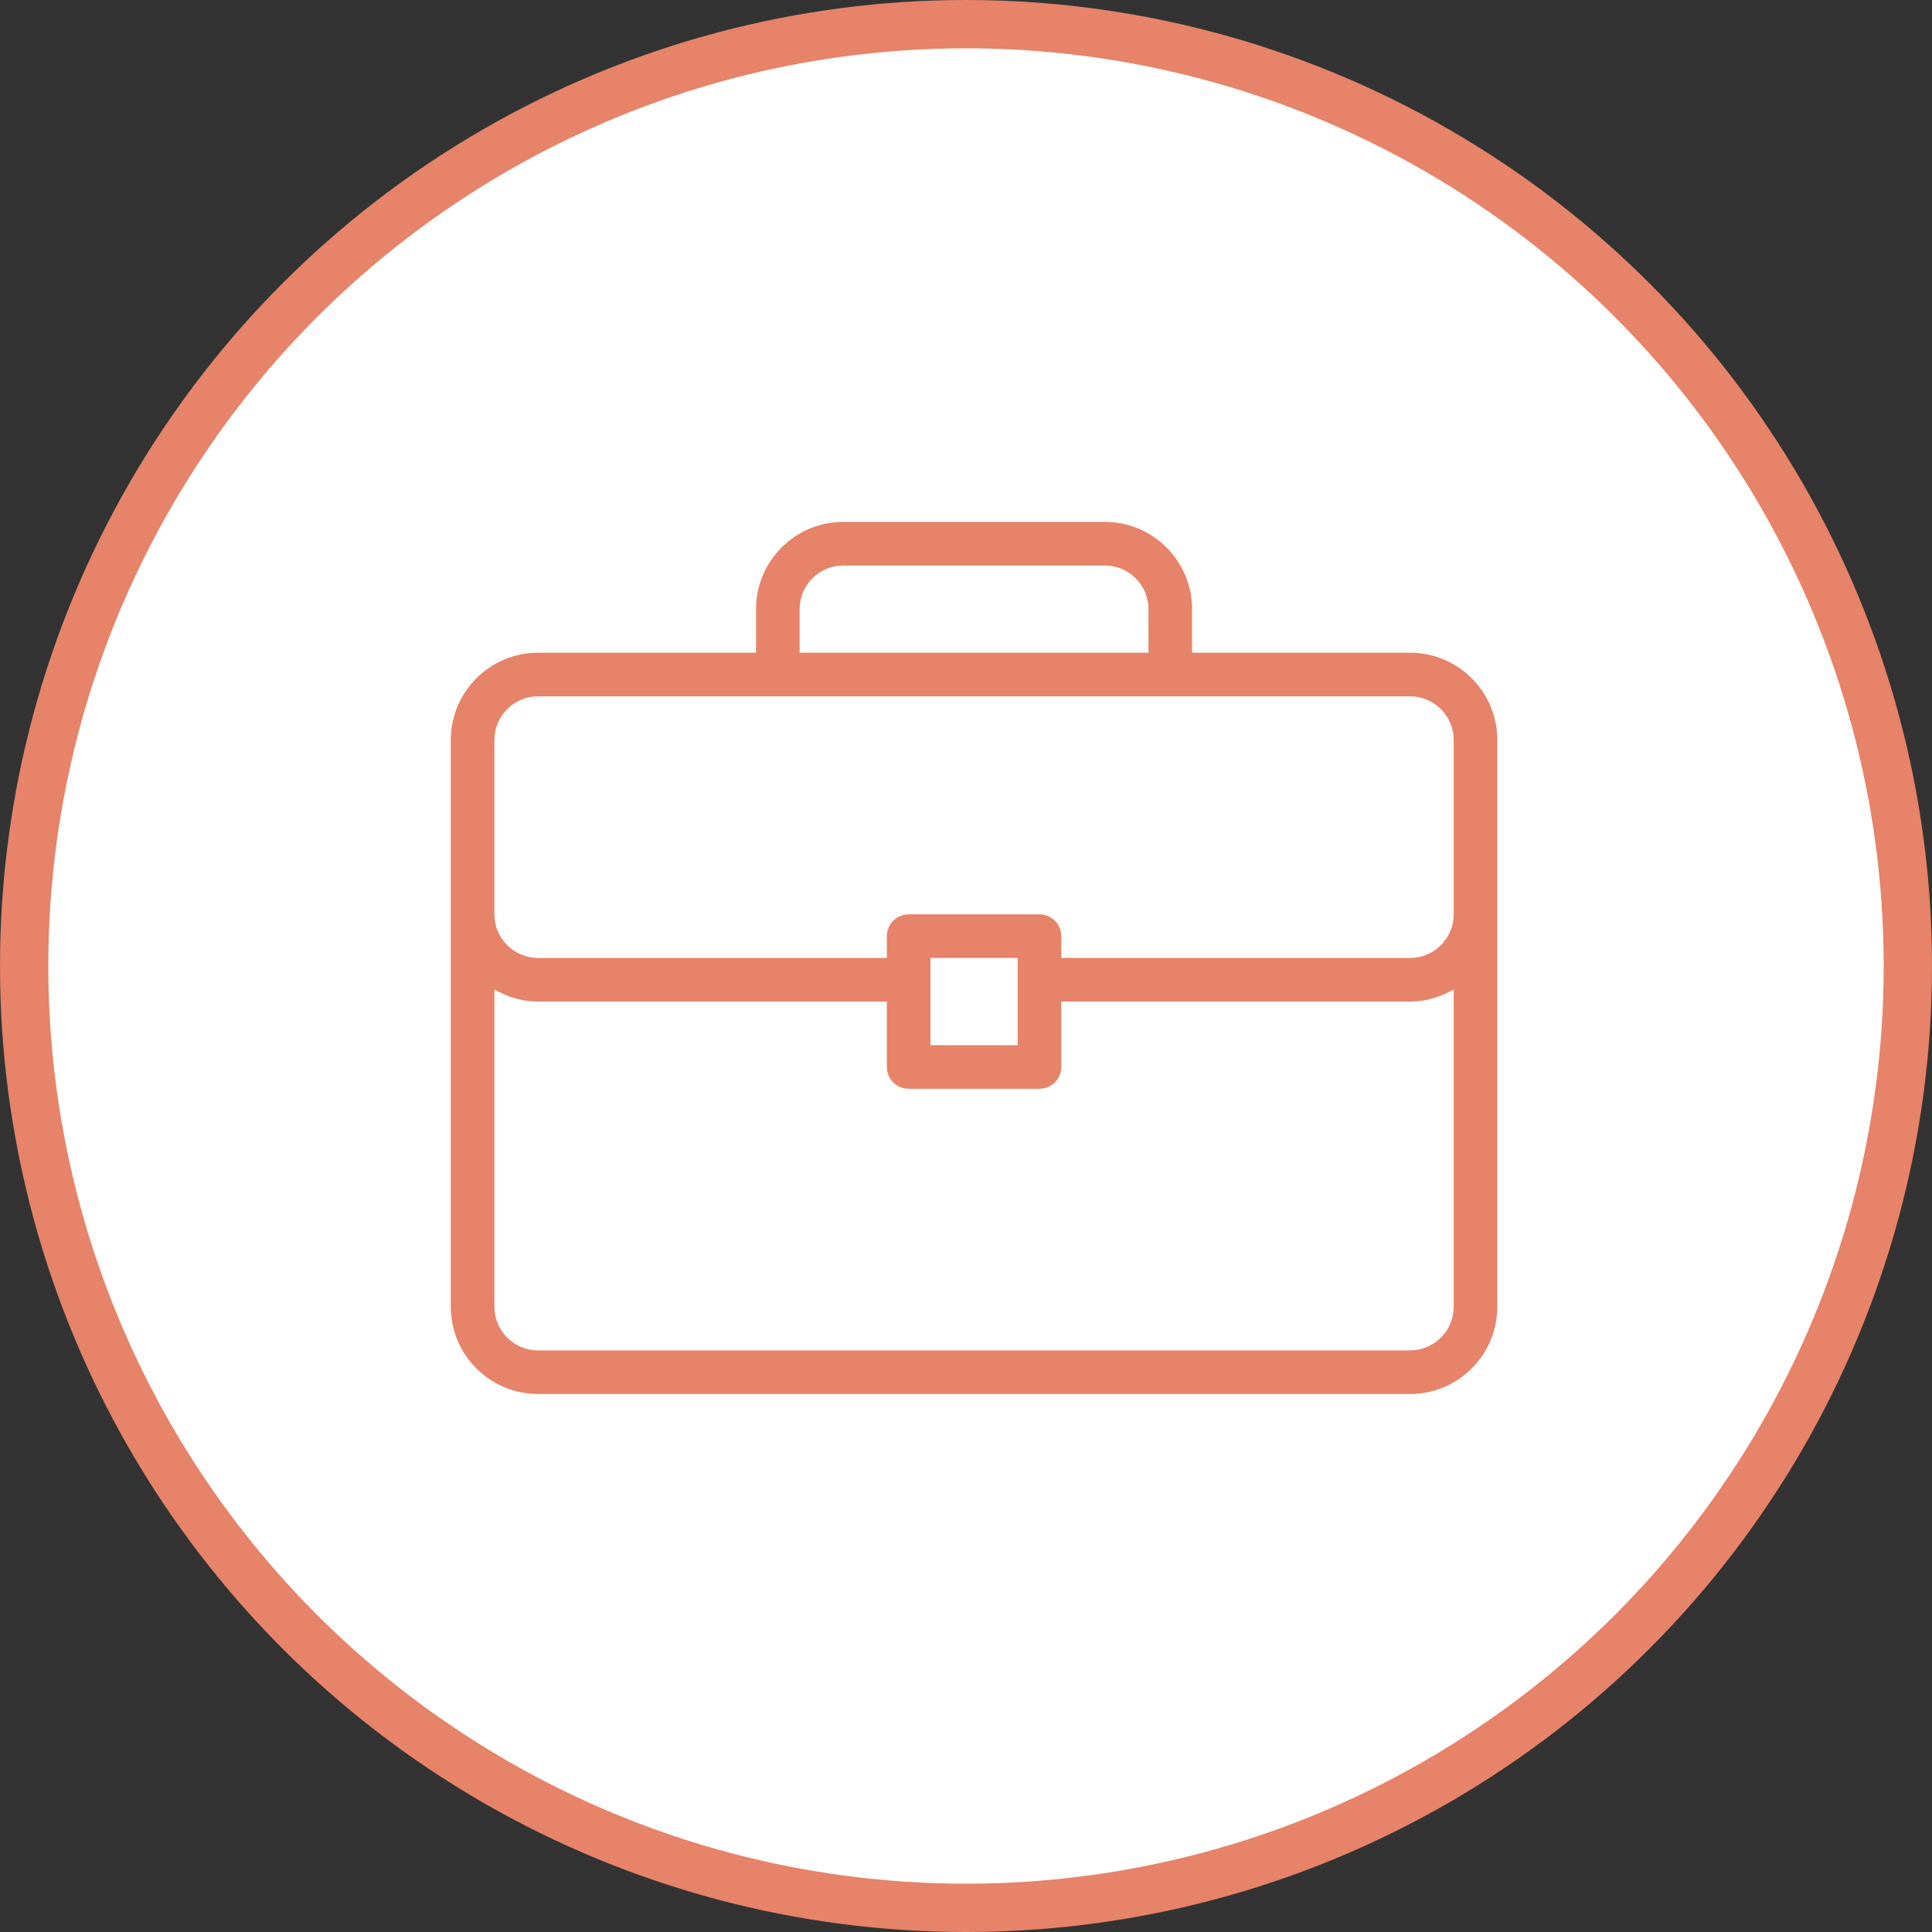
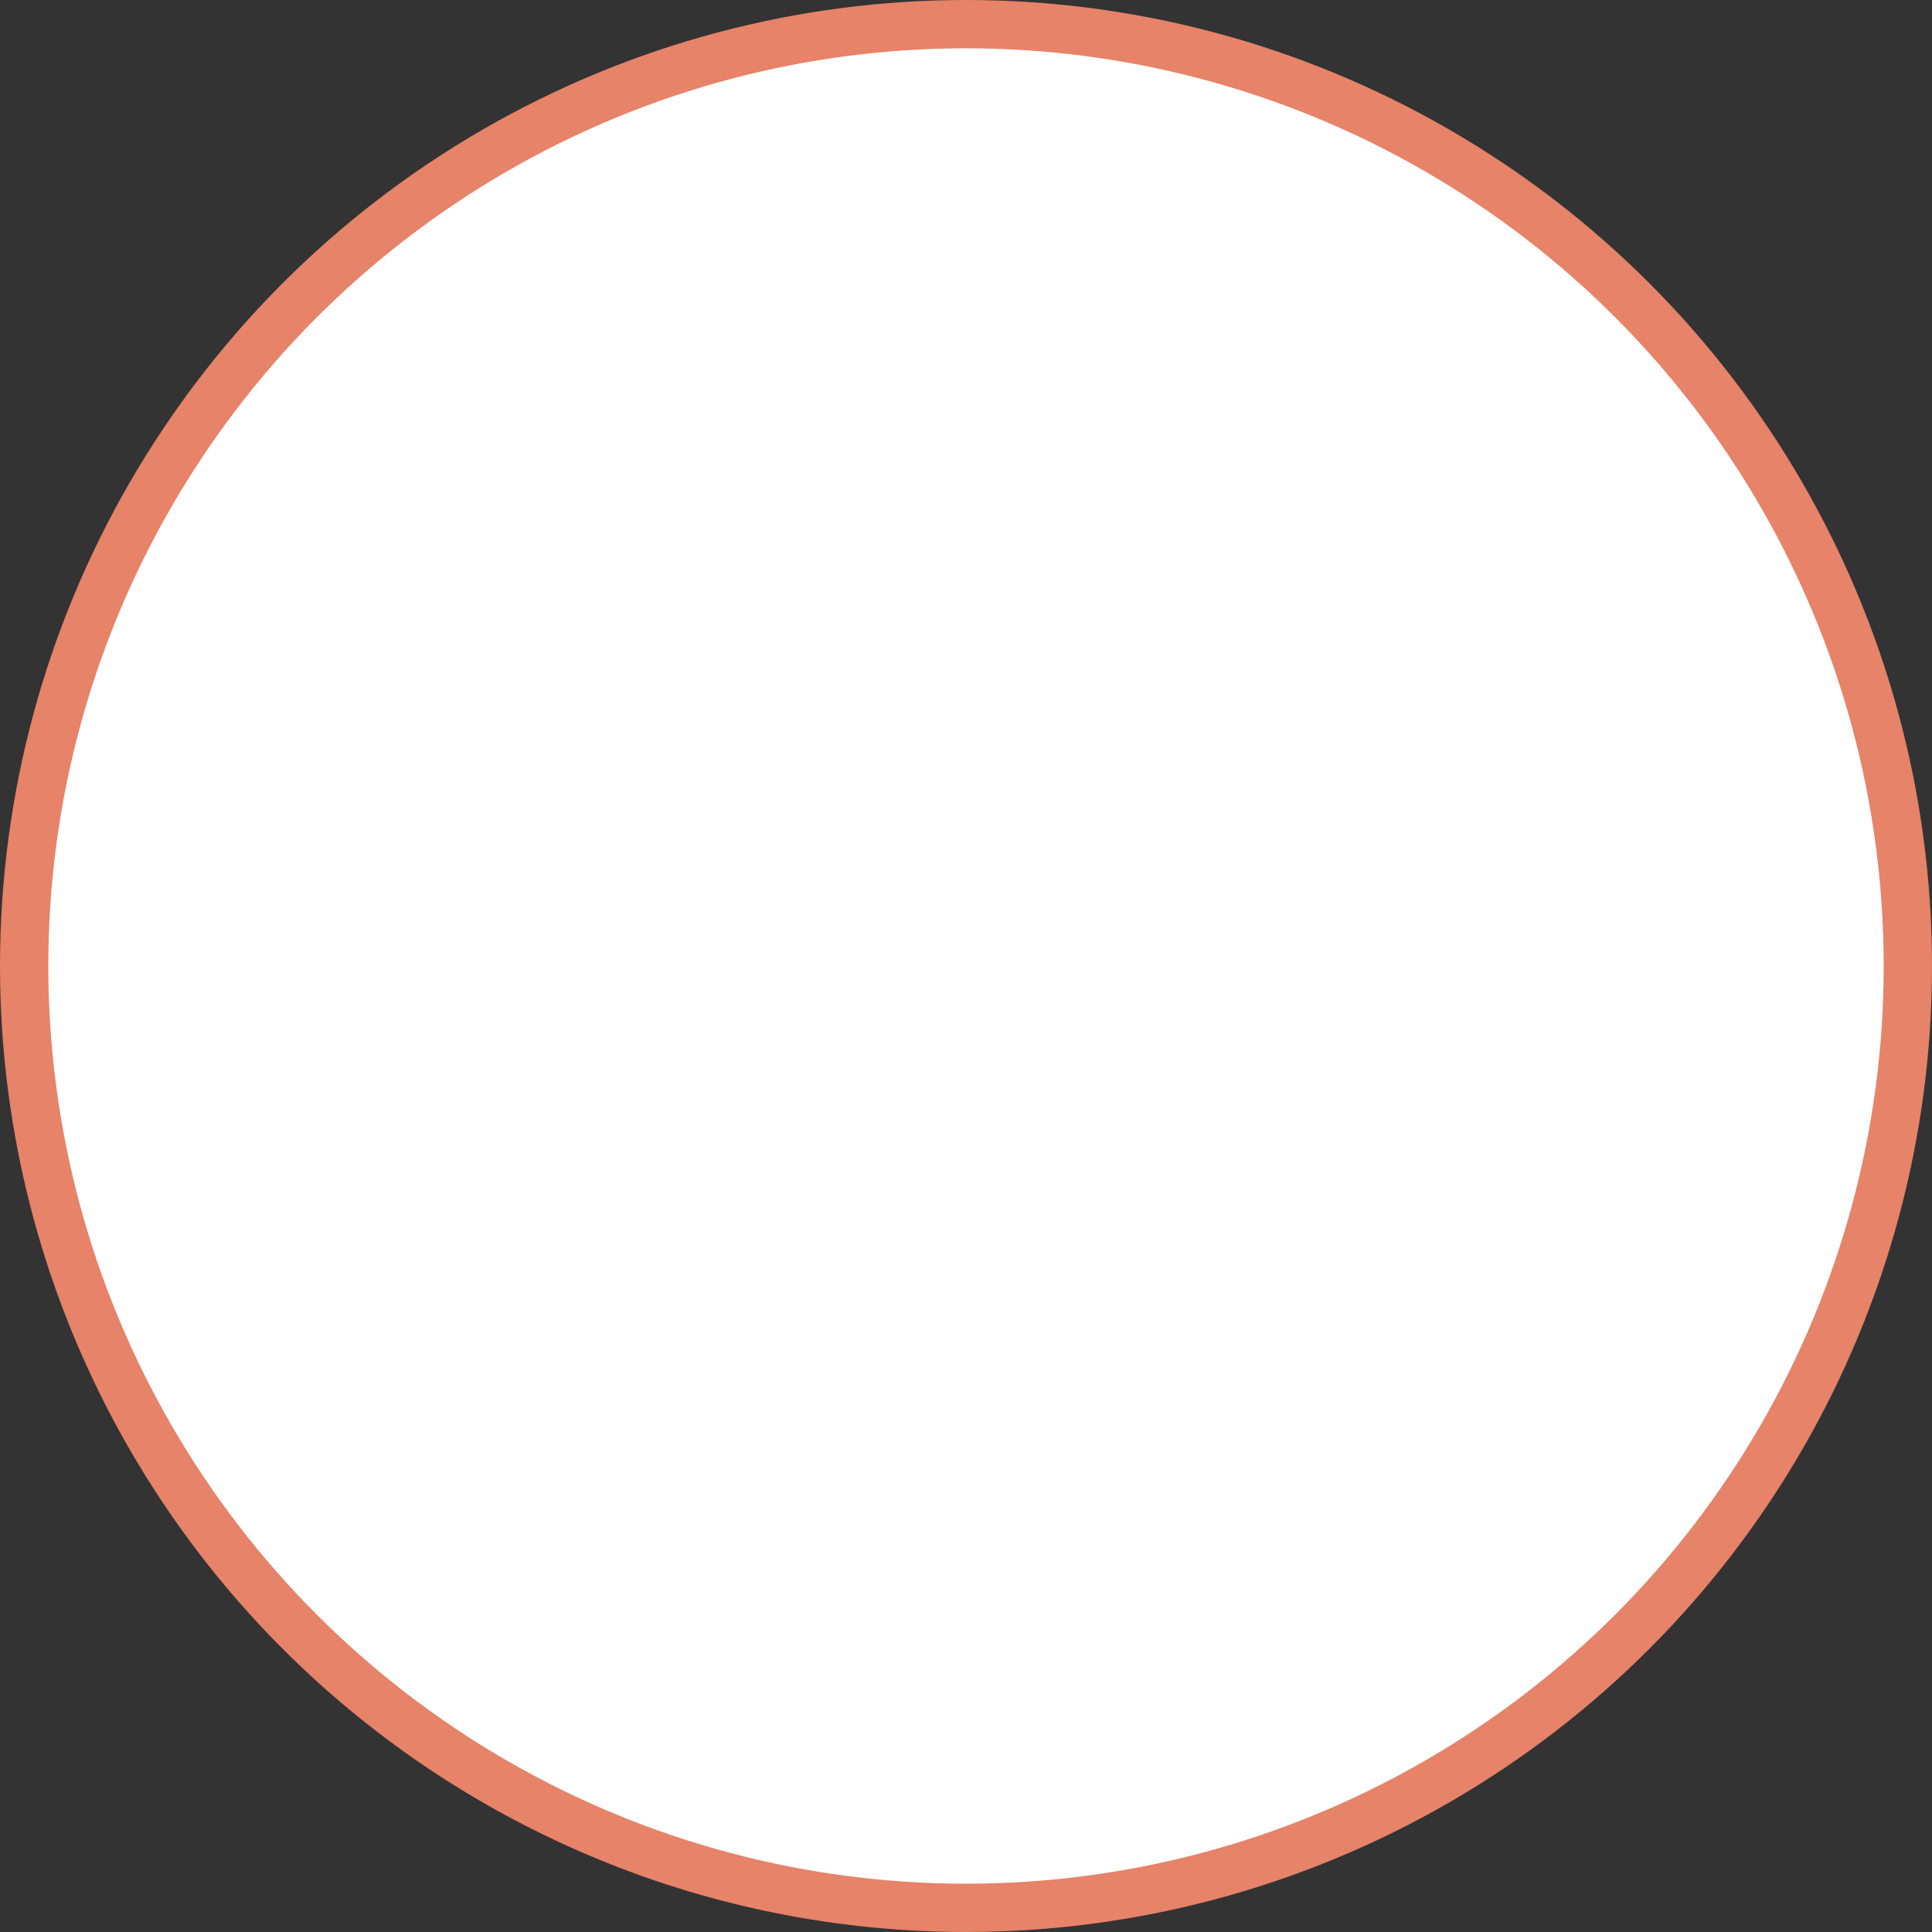
<svg xmlns="http://www.w3.org/2000/svg" width="120" height="120" viewBox="0 0 120 120" fill="none">
  <rect x="0" y="0" width="120" height="120" fill="#333333" stroke="none" />
  <circle cx="60" cy="60" r="58.5" fill="white" stroke="#E68369" stroke-width="3" />
  <g clip-path="url(#clip0_658_2749)">
    <path d="M87.583 40.542H74.042V37.833C74.042 34.846 71.612 32.416 68.625 32.416H52.375C49.388 32.416 46.958 34.846 46.958 37.833V40.541H33.417C30.429 40.542 28 42.971 28 45.958V81.166C28 84.154 30.429 86.583 33.417 86.583H87.583C90.571 86.583 93 84.154 93 81.166V45.958C93 42.971 90.571 40.542 87.583 40.542ZM49.667 37.833C49.667 36.34 50.882 35.125 52.375 35.125H68.625C70.118 35.125 71.333 36.34 71.333 37.833V40.541H49.667V37.833ZM90.292 81.167C90.292 82.66 89.076 83.875 87.583 83.875H33.417C31.924 83.875 30.708 82.66 30.708 81.167V61.455C31.508 61.921 32.426 62.208 33.417 62.208H55.083V66.271C55.083 66.449 55.118 66.625 55.186 66.789C55.254 66.954 55.354 67.103 55.48 67.229C55.606 67.354 55.755 67.454 55.919 67.522C56.084 67.59 56.26 67.625 56.438 67.625H64.563C64.74 67.625 64.917 67.59 65.081 67.522C65.245 67.454 65.395 67.354 65.52 67.229C65.646 67.103 65.746 66.954 65.814 66.789C65.882 66.625 65.917 66.449 65.917 66.271V62.208H87.584C88.575 62.208 89.492 61.922 90.292 61.455L90.292 81.167ZM57.792 64.917V59.5H63.208V64.917H57.792ZM90.292 56.792C90.292 58.285 89.076 59.5 87.583 59.5H76.75H65.917V58.146C65.917 57.968 65.882 57.792 65.814 57.627C65.746 57.463 65.646 57.314 65.52 57.188C65.395 57.062 65.245 56.962 65.081 56.894C64.916 56.826 64.74 56.791 64.562 56.791H56.438C56.26 56.791 56.084 56.826 55.919 56.894C55.755 56.962 55.605 57.062 55.48 57.188C55.354 57.314 55.254 57.463 55.186 57.627C55.118 57.792 55.083 57.968 55.083 58.146V59.5H33.417C31.924 59.5 30.708 58.285 30.708 56.792V45.958C30.708 44.465 31.924 43.25 33.417 43.25H87.583C89.076 43.25 90.292 44.465 90.292 45.958V56.792Z" fill="#E68369" />
  </g>
  <defs>
    <clipPath id="clip0_658_2749">
-       <rect width="65" height="65" fill="white" transform="translate(28 27)" />
-     </clipPath>
+       </clipPath>
  </defs>
</svg>